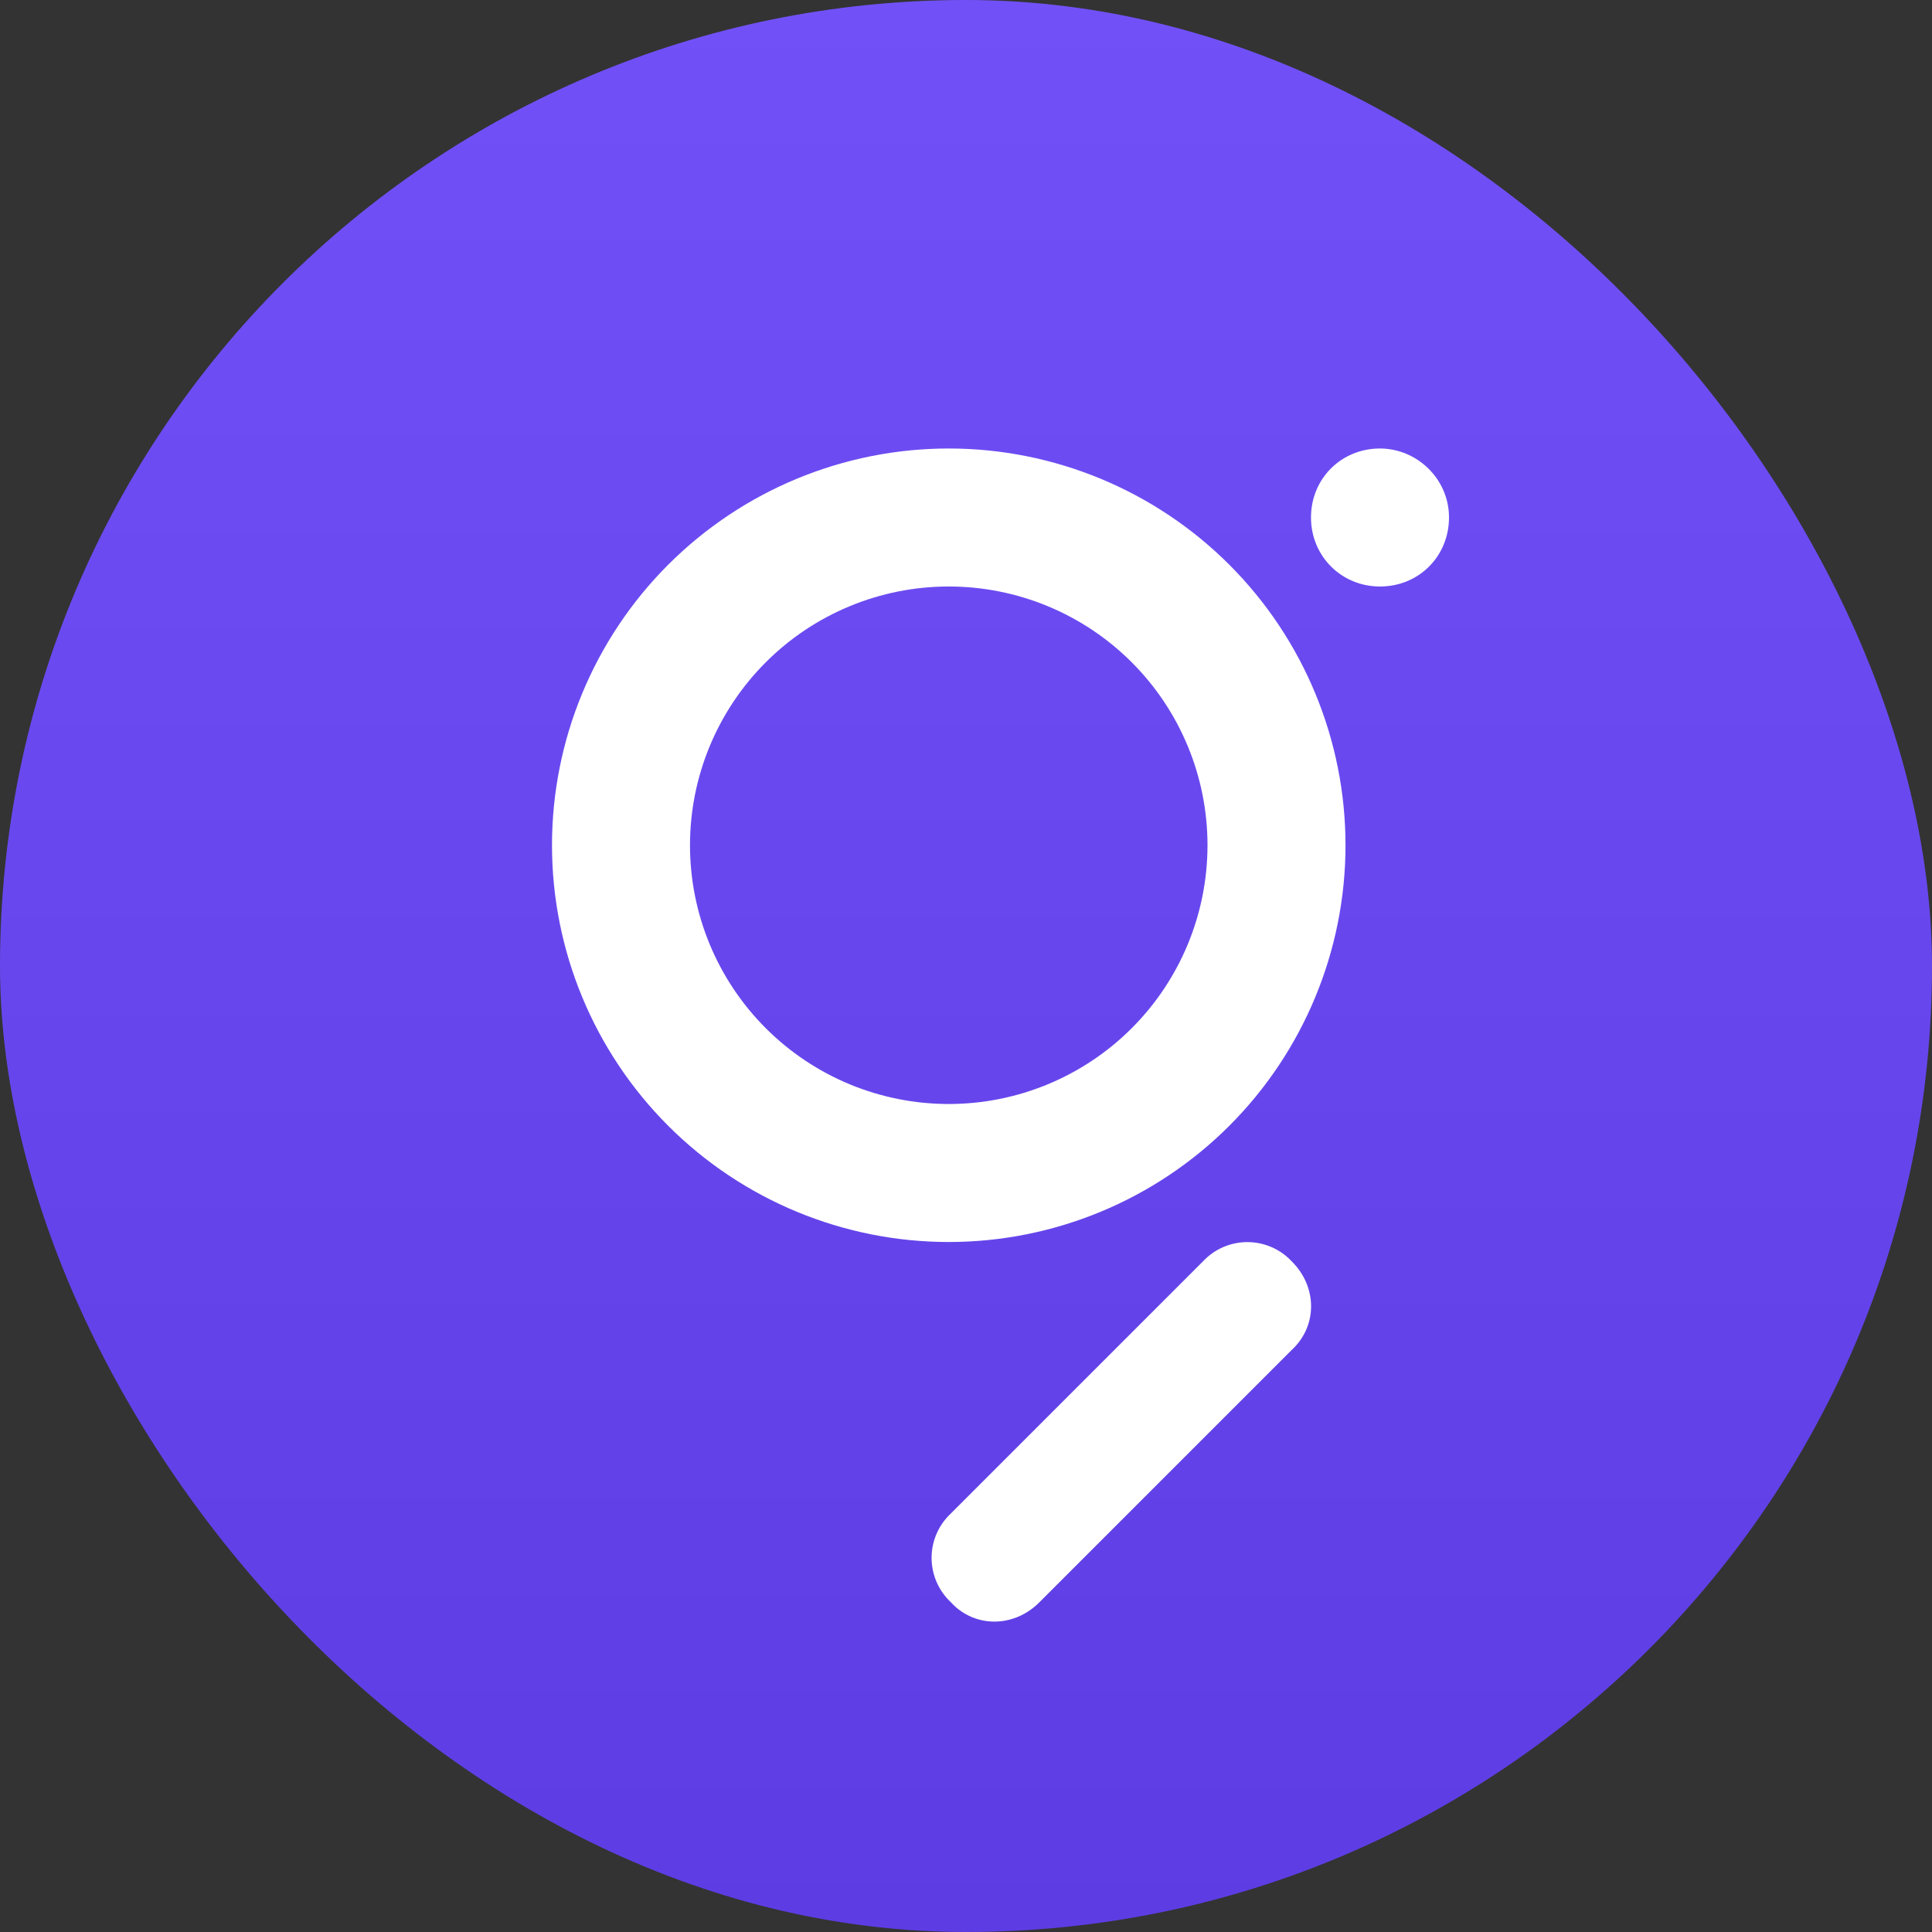
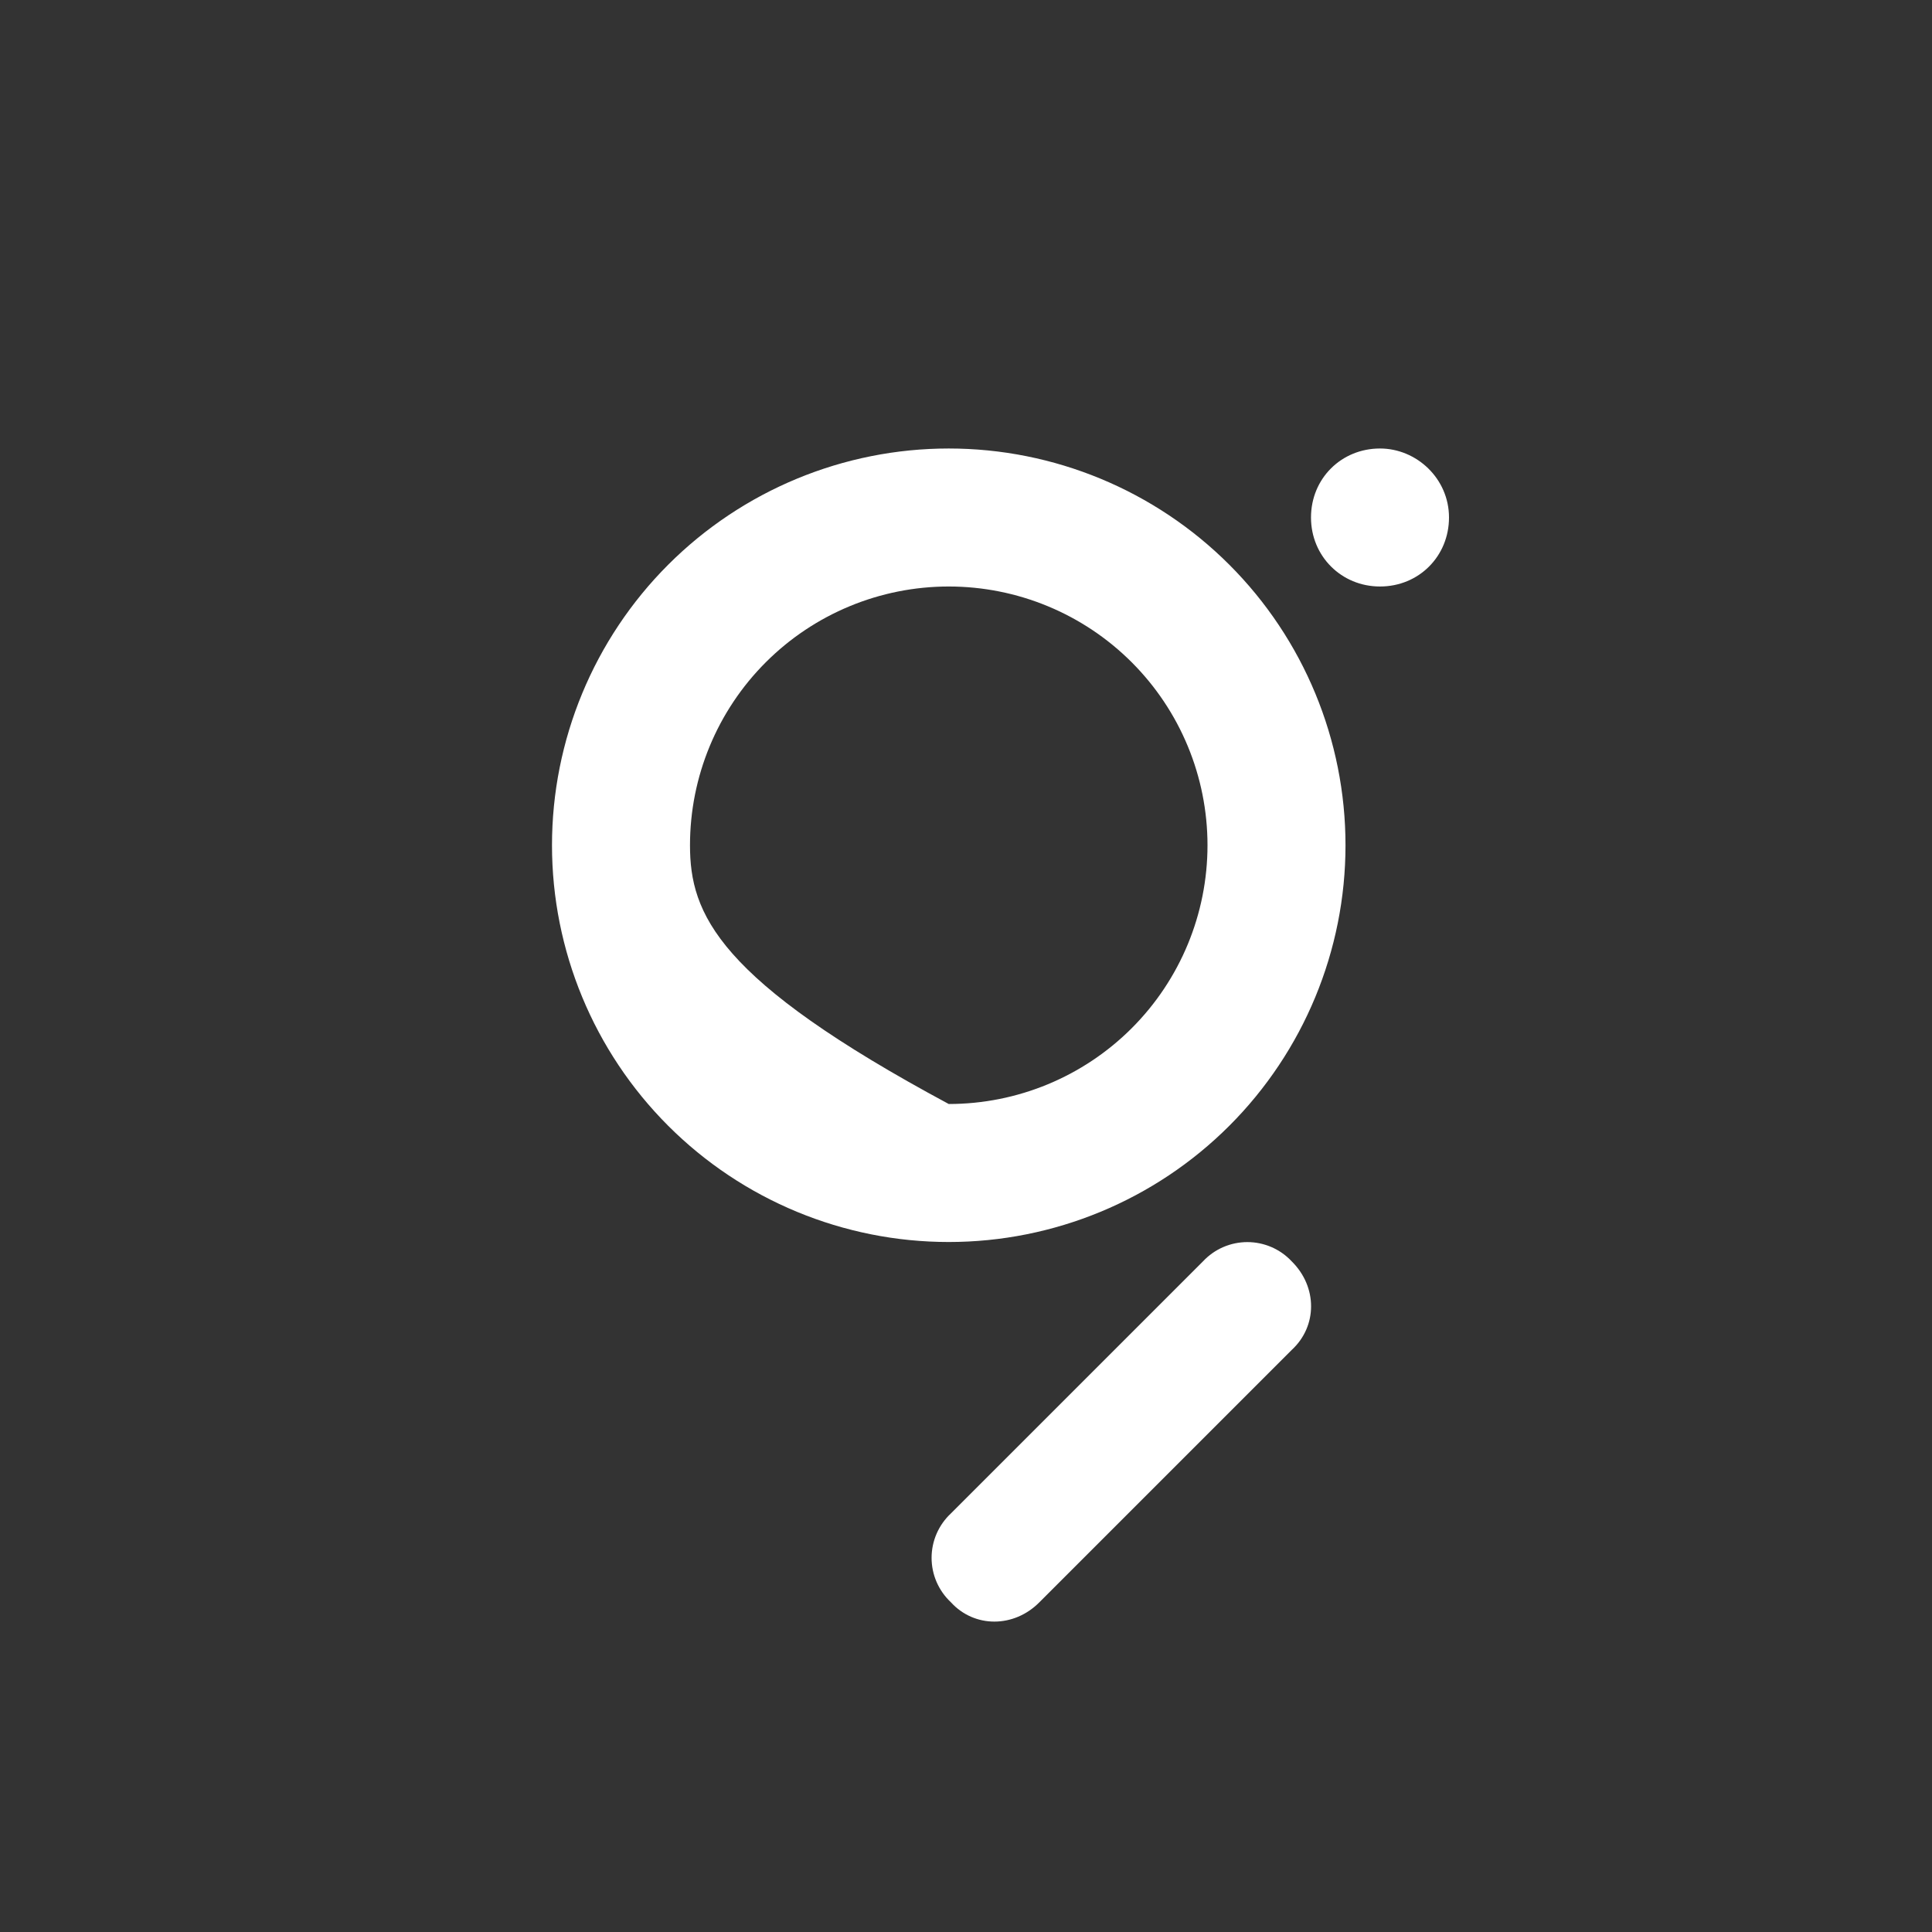
<svg xmlns="http://www.w3.org/2000/svg" width="128" height="128" viewBox="0 0 128 128" fill="none">
  <rect x="0" y="0" width="128" height="128" fill="#333333" stroke="none" />
-   <rect width="128" height="128" rx="64" fill="url(#paint0_linear_466_5120)" />
-   <path fill-rule="evenodd" clip-rule="evenodd" d="M89.143 56C89.143 62.971 86.373 69.657 81.444 74.587C76.514 79.516 69.828 82.286 62.857 82.286C55.886 82.286 49.2 79.516 44.27 74.587C39.341 69.657 36.571 62.971 36.571 56C36.571 49.029 39.341 42.343 44.27 37.413C49.2 32.484 55.886 29.714 62.857 29.714C69.828 29.714 76.514 32.484 81.444 37.413C86.373 42.343 89.143 49.029 89.143 56ZM80 56C80 60.547 78.194 64.907 74.979 68.122C71.764 71.337 67.404 73.143 62.857 73.143C58.31 73.143 53.95 71.337 50.735 68.122C47.52 64.907 45.714 60.547 45.714 56C45.714 51.453 47.52 47.093 50.735 43.878C53.95 40.663 58.31 38.857 62.857 38.857C67.404 38.857 71.764 40.663 74.979 43.878C78.194 47.093 80 51.453 80 56ZM96 34.286C96 36.846 94.011 38.857 91.428 38.857C88.868 38.857 86.857 36.846 86.857 34.286C86.857 31.703 88.868 29.714 91.428 29.714C93.851 29.714 96 31.703 96 34.286ZM85.577 83.566C87.291 85.257 87.291 87.863 85.577 89.44L68.868 106.149C67.177 107.863 64.548 107.863 62.994 106.149C62.592 105.772 62.272 105.317 62.052 104.812C61.833 104.307 61.72 103.762 61.72 103.211C61.72 102.661 61.833 102.116 62.052 101.611C62.272 101.106 62.592 100.651 62.994 100.274L79.703 83.566C80.079 83.164 80.534 82.843 81.039 82.624C81.544 82.405 82.089 82.292 82.64 82.292C83.191 82.292 83.735 82.405 84.241 82.624C84.746 82.843 85.201 83.164 85.577 83.566Z" fill="white" />
+   <path fill-rule="evenodd" clip-rule="evenodd" d="M89.143 56C89.143 62.971 86.373 69.657 81.444 74.587C76.514 79.516 69.828 82.286 62.857 82.286C55.886 82.286 49.2 79.516 44.27 74.587C39.341 69.657 36.571 62.971 36.571 56C36.571 49.029 39.341 42.343 44.27 37.413C49.2 32.484 55.886 29.714 62.857 29.714C69.828 29.714 76.514 32.484 81.444 37.413C86.373 42.343 89.143 49.029 89.143 56ZM80 56C80 60.547 78.194 64.907 74.979 68.122C71.764 71.337 67.404 73.143 62.857 73.143C47.52 64.907 45.714 60.547 45.714 56C45.714 51.453 47.52 47.093 50.735 43.878C53.95 40.663 58.31 38.857 62.857 38.857C67.404 38.857 71.764 40.663 74.979 43.878C78.194 47.093 80 51.453 80 56ZM96 34.286C96 36.846 94.011 38.857 91.428 38.857C88.868 38.857 86.857 36.846 86.857 34.286C86.857 31.703 88.868 29.714 91.428 29.714C93.851 29.714 96 31.703 96 34.286ZM85.577 83.566C87.291 85.257 87.291 87.863 85.577 89.44L68.868 106.149C67.177 107.863 64.548 107.863 62.994 106.149C62.592 105.772 62.272 105.317 62.052 104.812C61.833 104.307 61.72 103.762 61.72 103.211C61.72 102.661 61.833 102.116 62.052 101.611C62.272 101.106 62.592 100.651 62.994 100.274L79.703 83.566C80.079 83.164 80.534 82.843 81.039 82.624C81.544 82.405 82.089 82.292 82.64 82.292C83.191 82.292 83.735 82.405 84.241 82.624C84.746 82.843 85.201 83.164 85.577 83.566Z" fill="white" />
  <defs>
    <linearGradient id="paint0_linear_466_5120" x1="64" y1="0" x2="64" y2="128" gradientUnits="userSpaceOnUse">
      <stop stop-color="#7151F7" />
      <stop offset="1" stop-color="#5D3DE3" />
    </linearGradient>
  </defs>
</svg>